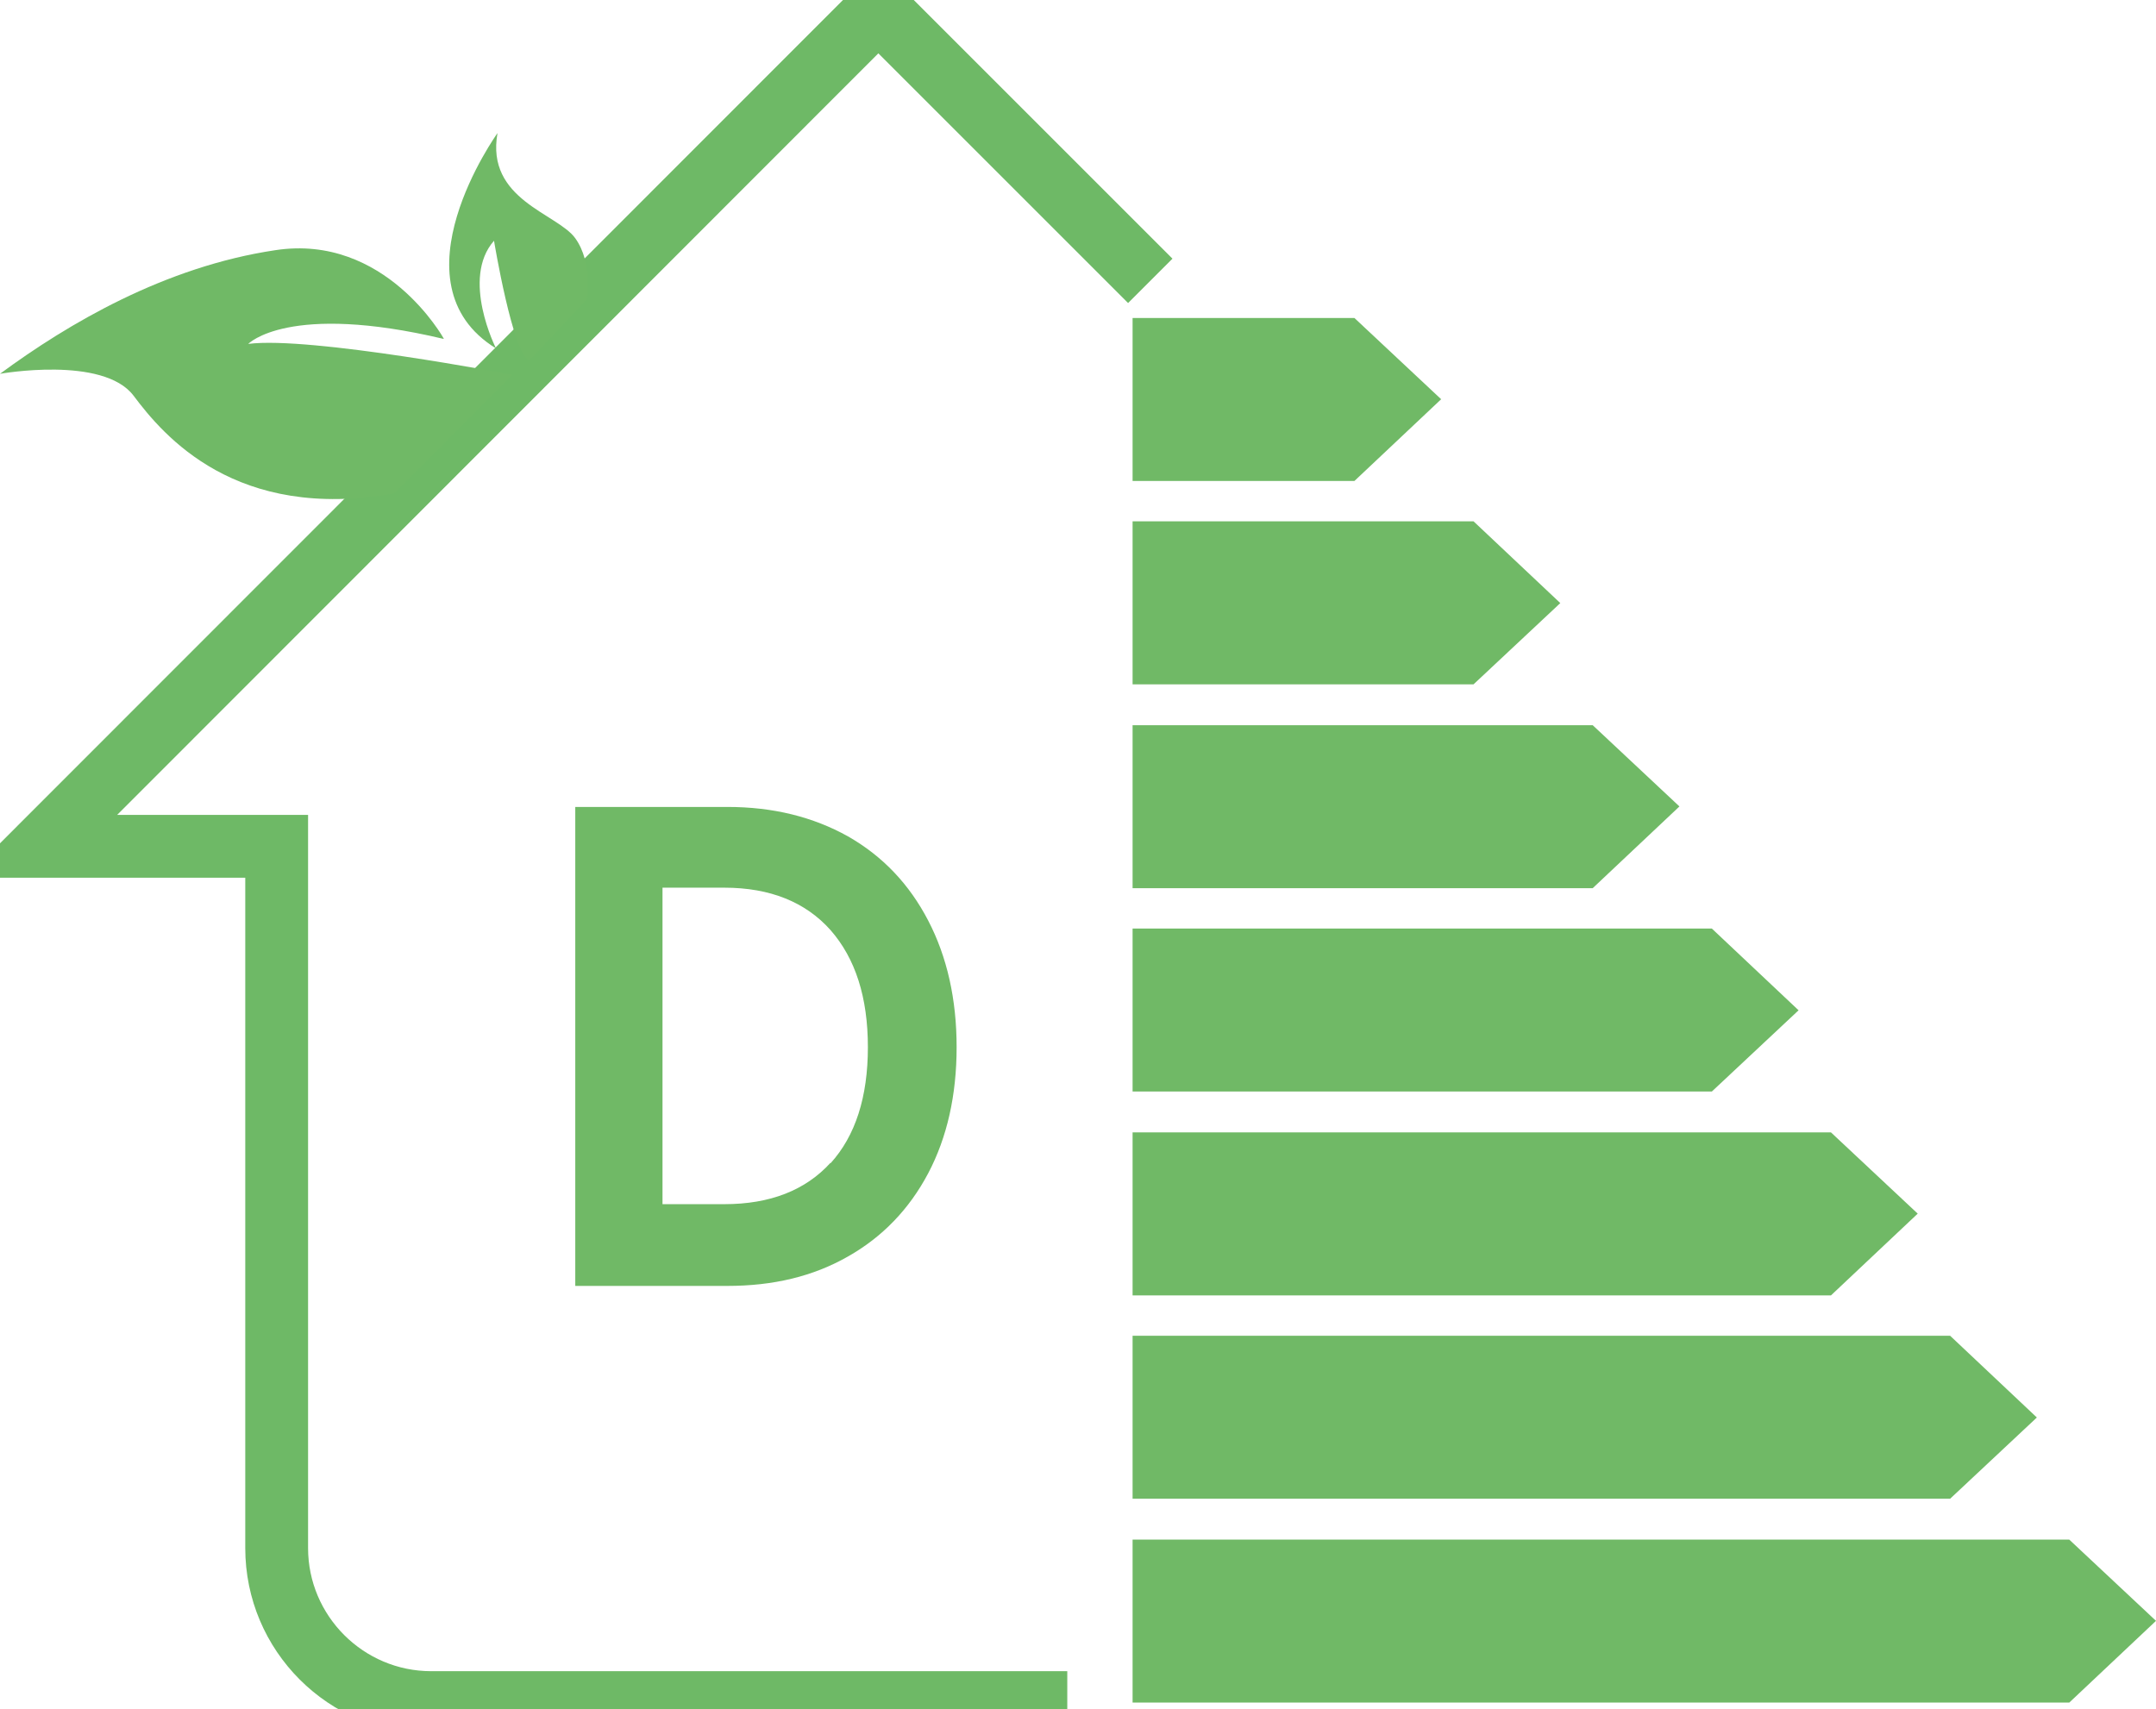
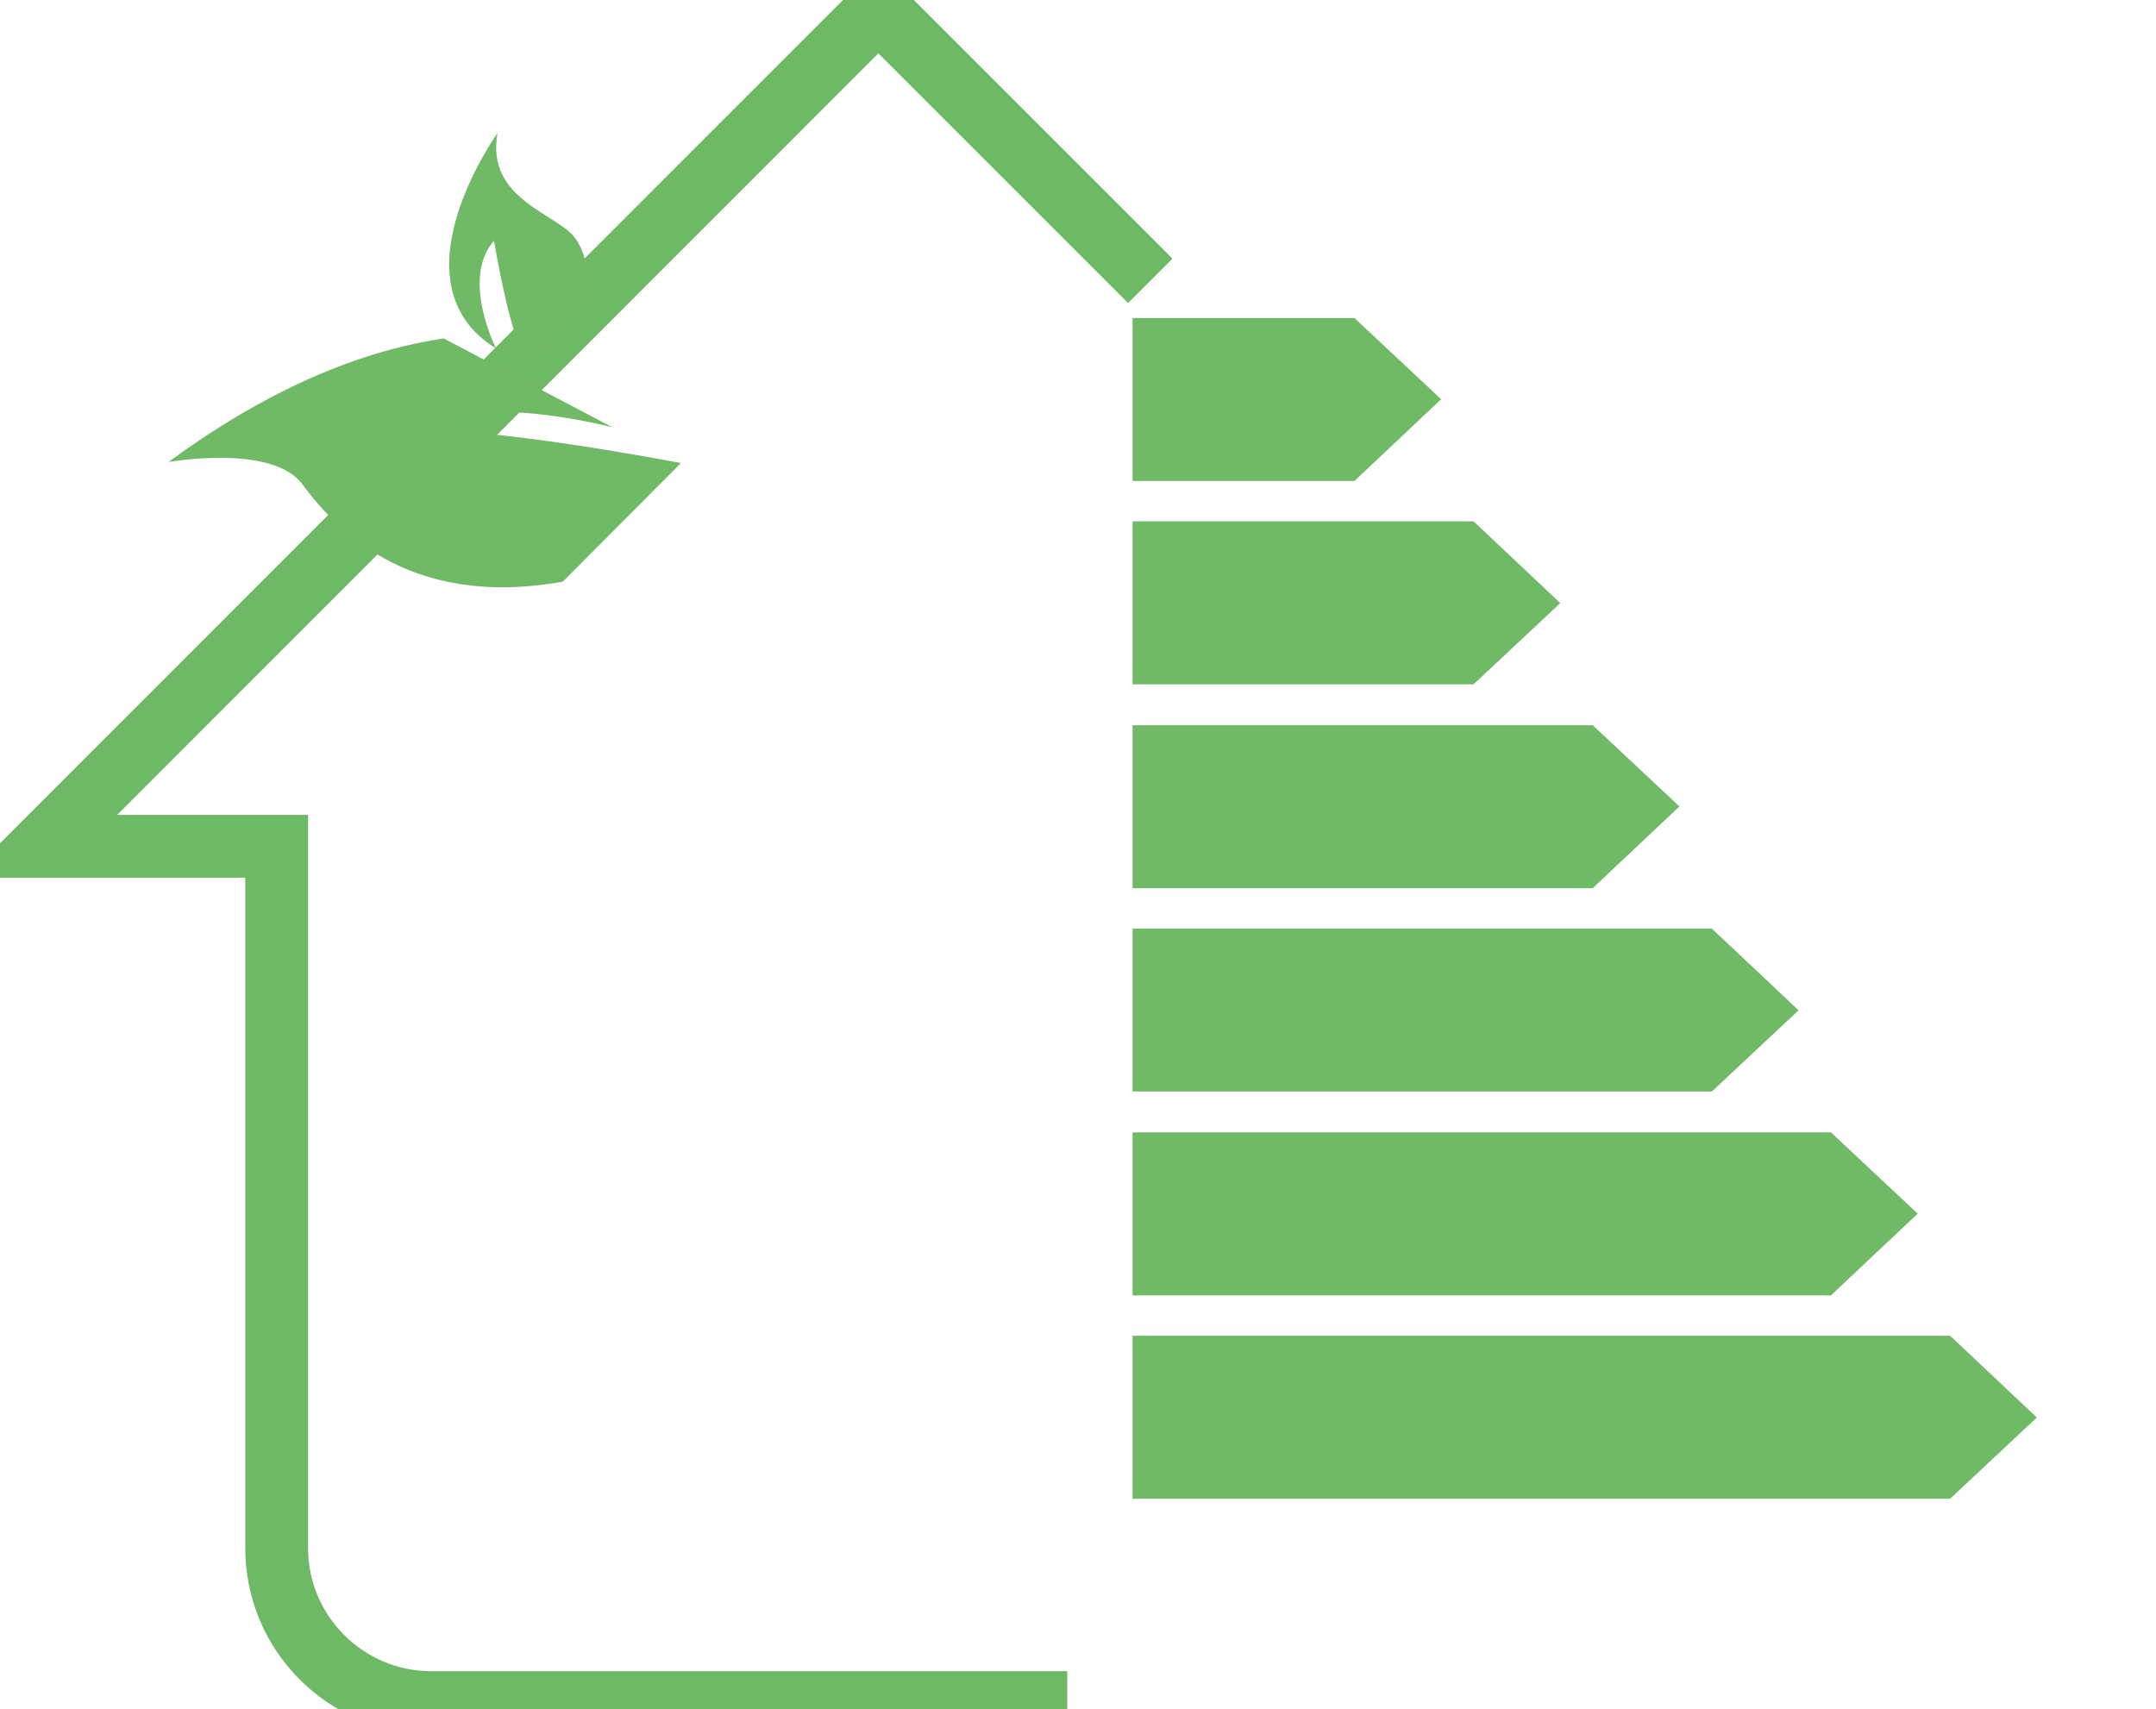
<svg xmlns="http://www.w3.org/2000/svg" id="Capa_2" viewBox="0 0 43.25 34.29">
  <defs>
    <style>
      .cls-1 {
        fill: #6eb966;
      }

      .cls-2 {
        fill: none;
      }

      .cls-3 {
        clip-path: url(#clippath-1);
      }

      .cls-4 {
        fill: #70b966;
      }

      .cls-5 {
        clip-path: url(#clippath);
      }
    </style>
    <clipPath id="clippath">
-       <rect class="cls-2" width="43.25" height="34.29" />
-     </clipPath>
+       </clipPath>
    <clipPath id="clippath-1">
      <rect class="cls-2" width="43.25" height="34.29" />
    </clipPath>
  </defs>
  <g id="Capa_1-2" data-name="Capa_1">
    <g>
      <g class="cls-5">
-         <path class="cls-4" d="M17.01,16.78c.7.4,1.23.96,1.61,1.69s.57,1.58.57,2.54-.19,1.81-.57,2.53-.92,1.28-1.61,1.67c-.7.4-1.5.59-2.42.59h-3.05v-9.61h3.05c.92,0,1.72.2,2.42.59ZM16.66,23.34c.5-.55.75-1.33.75-2.33s-.25-1.78-.75-2.35c-.5-.56-1.21-.85-2.13-.85h-1.24v6.35h1.24c.92,0,1.63-.28,2.13-.83Z" />
-       </g>
+         </g>
      <polygon class="cls-4" points="27.17 9.65 22.72 9.65 22.72 6.38 27.17 6.38 28.91 8.01 27.17 9.65" />
      <polygon class="cls-4" points="29.56 13.73 22.72 13.73 22.72 10.46 29.56 10.46 31.3 12.1 29.56 13.73" />
      <polygon class="cls-4" points="31.95 17.82 22.72 17.82 22.72 14.55 31.95 14.55 33.69 16.18 31.95 17.82" />
      <polygon class="cls-4" points="34.34 21.9 22.72 21.9 22.72 18.63 34.34 18.63 36.08 20.27 34.34 21.9" />
      <polygon class="cls-4" points="36.73 25.99 22.72 25.99 22.72 22.72 36.73 22.72 38.47 24.35 36.73 25.99" />
      <polygon class="cls-4" points="39.12 30.07 22.72 30.07 22.72 26.8 39.12 26.8 40.86 28.44 39.12 30.07" />
-       <polygon class="cls-4" points="22.72 30.89 22.72 34.16 41.51 34.16 43.25 32.52 41.51 30.89 22.72 30.89" />
      <g class="cls-3">
        <g>
-           <path class="cls-4" d="M20.91,34.29h-12.26c-1.78,0-3.23-1.45-3.23-3.23v-13.95H.52L17.62,0l5.19,5.19-.18.18L17.62.37,1.14,16.85h4.54v14.21c0,1.64,1.33,2.97,2.97,2.97h12.26v.26Z" />
          <path class="cls-1" d="M21.41,34.79h-12.76c-2.06,0-3.73-1.67-3.73-3.73v-13.45H-.69L17.62-.71l5.9,5.9-.89.89-5.01-5.01L2.35,16.35h3.83v14.71c0,1.36,1.11,2.47,2.47,2.47h12.76v1.26Z" />
        </g>
-         <path class="cls-4" d="M8.9,6.79s-1.17-2.11-3.38-1.77c-2.21.33-4.15,1.47-5.52,2.48,0,0,2.07-.37,2.68.44.6.8,2.05,2.53,5.23,1.96l2.37-2.38s-4.06-.78-5.3-.62c0,0,.8-.84,3.92-.1" />
+         <path class="cls-4" d="M8.9,6.79c-2.21.33-4.15,1.47-5.52,2.48,0,0,2.07-.37,2.68.44.6.8,2.05,2.53,5.23,1.96l2.37-2.38s-4.06-.78-5.3-.62c0,0,.8-.84,3.92-.1" />
        <path class="cls-4" d="M11.77,6.01s.13-.73-.23-1.23c-.36-.5-1.8-.77-1.56-2.11,0,0-2.16,3.01-.03,4.32,0,0-.71-1.4-.04-2.16,0,0,.38,2.3.71,2.4l1.15-1.22Z" />
      </g>
    </g>
  </g>
</svg>